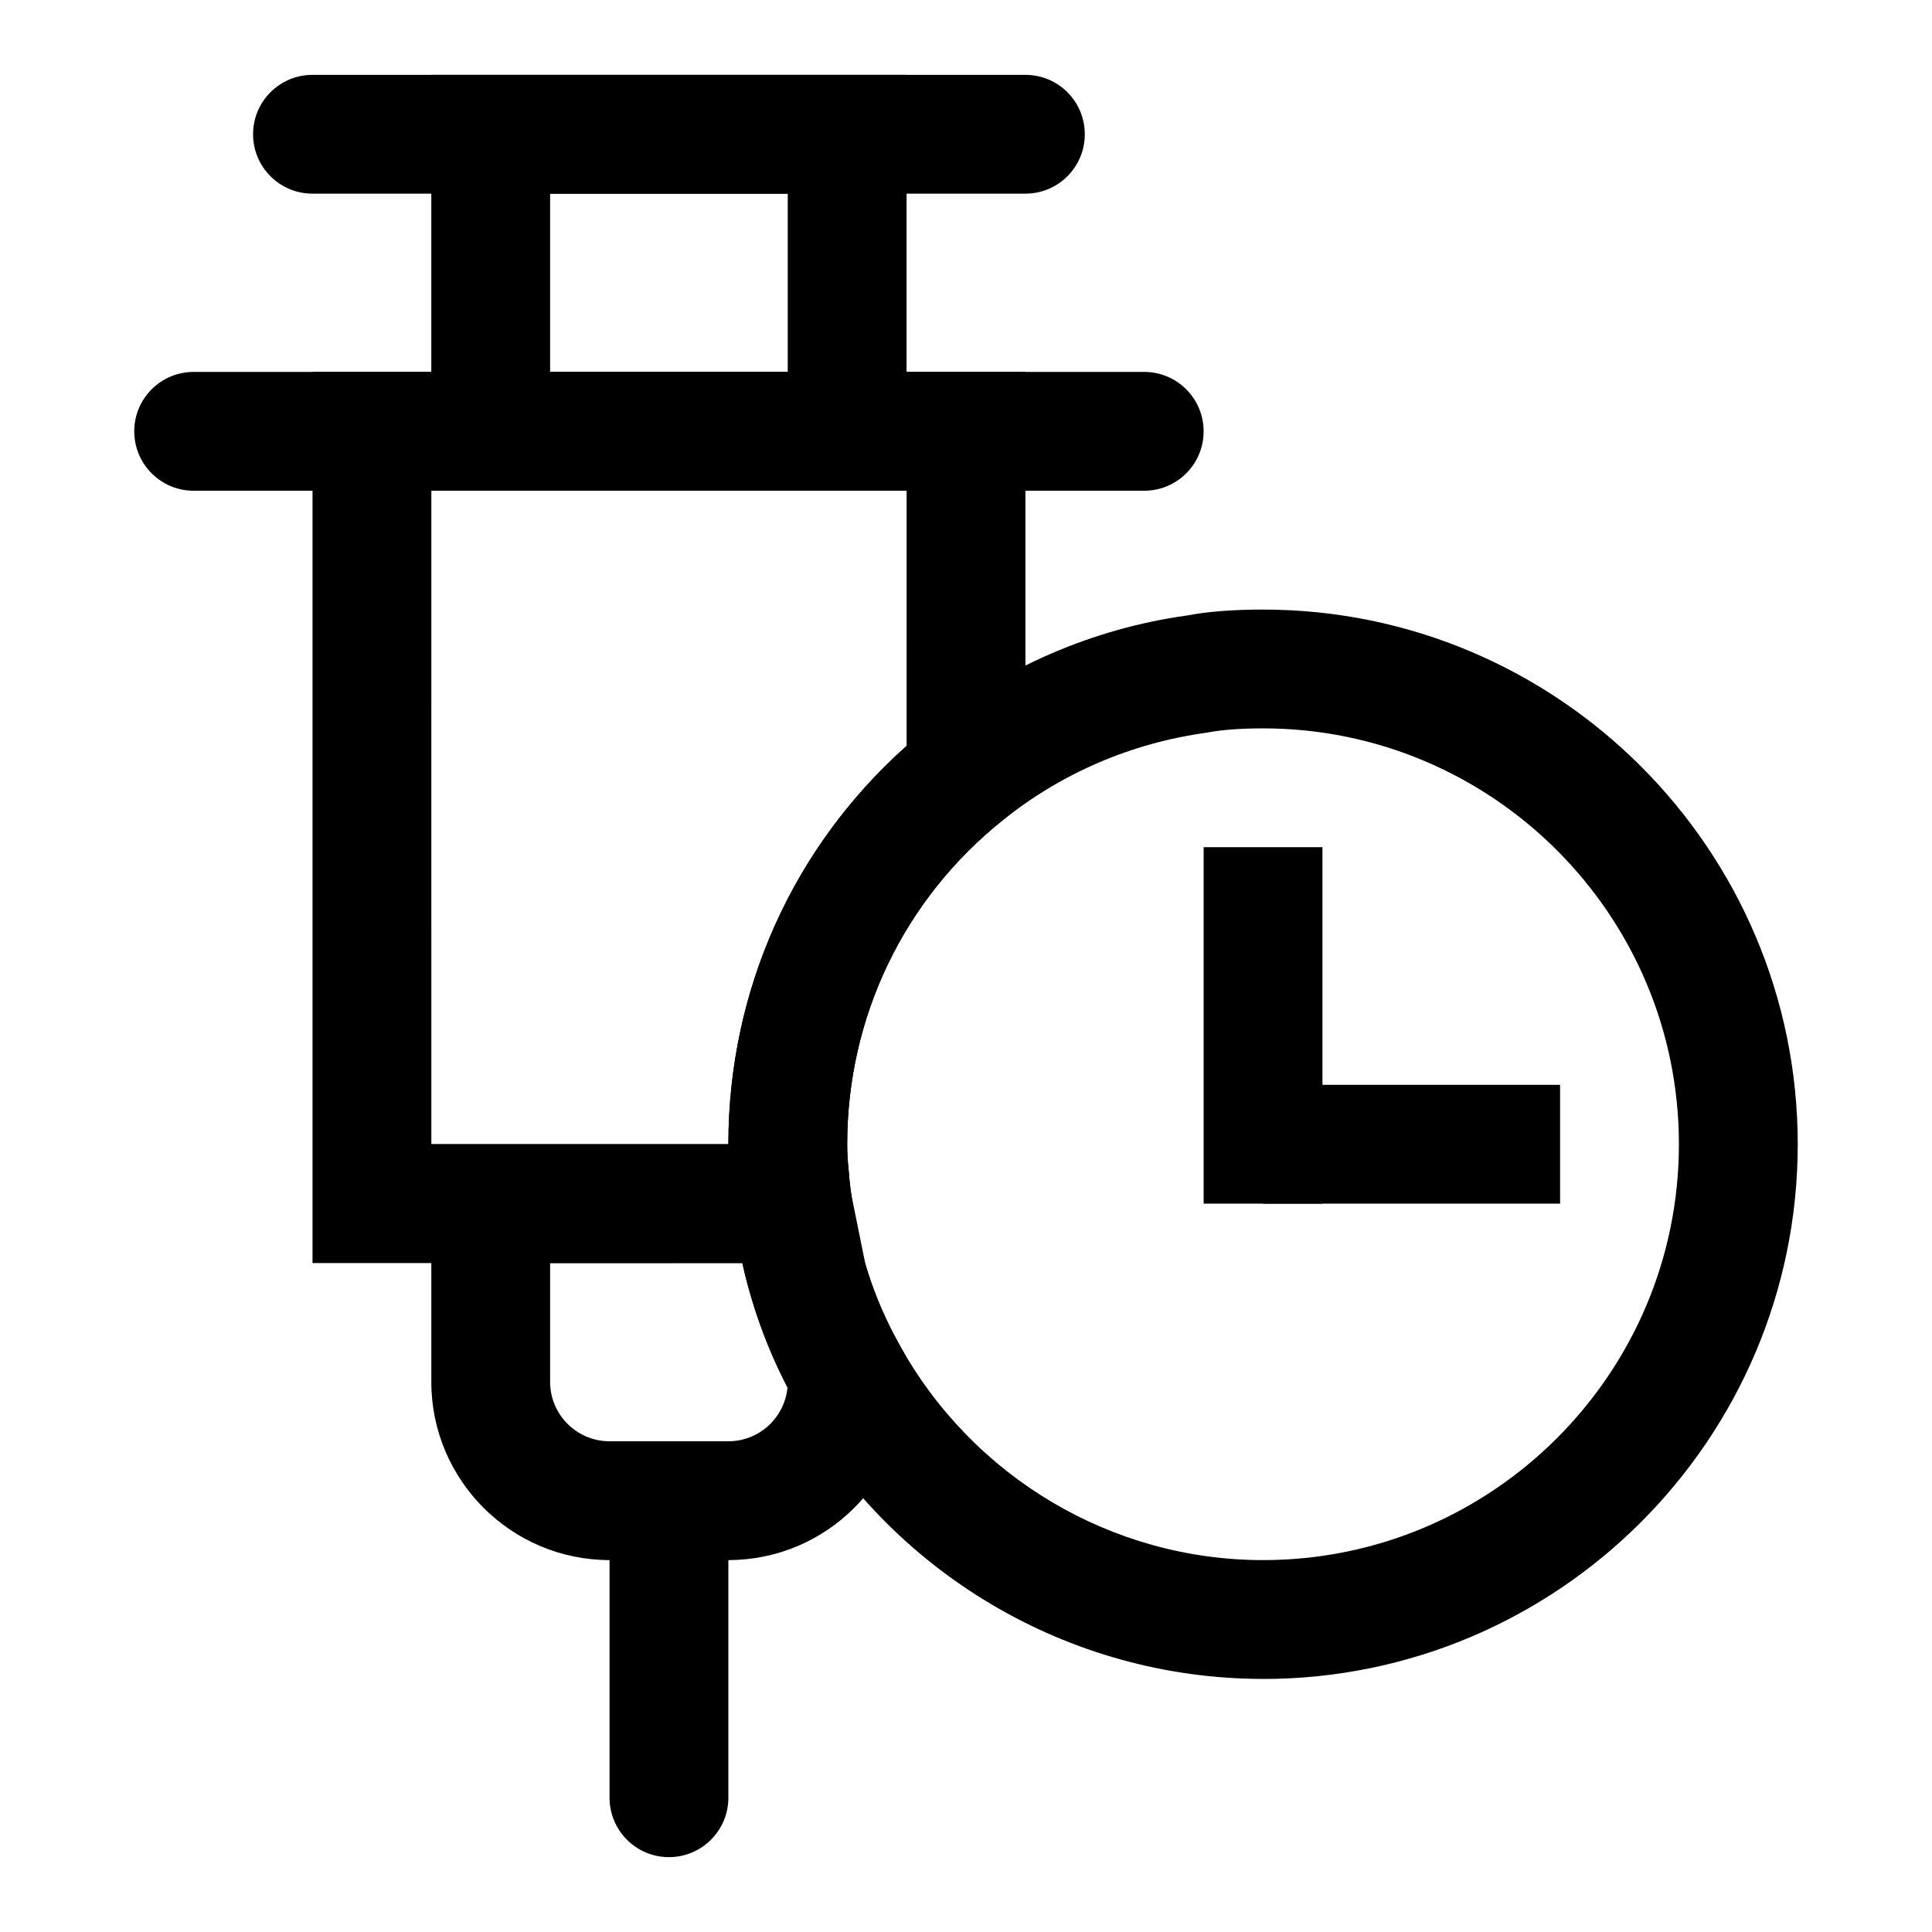
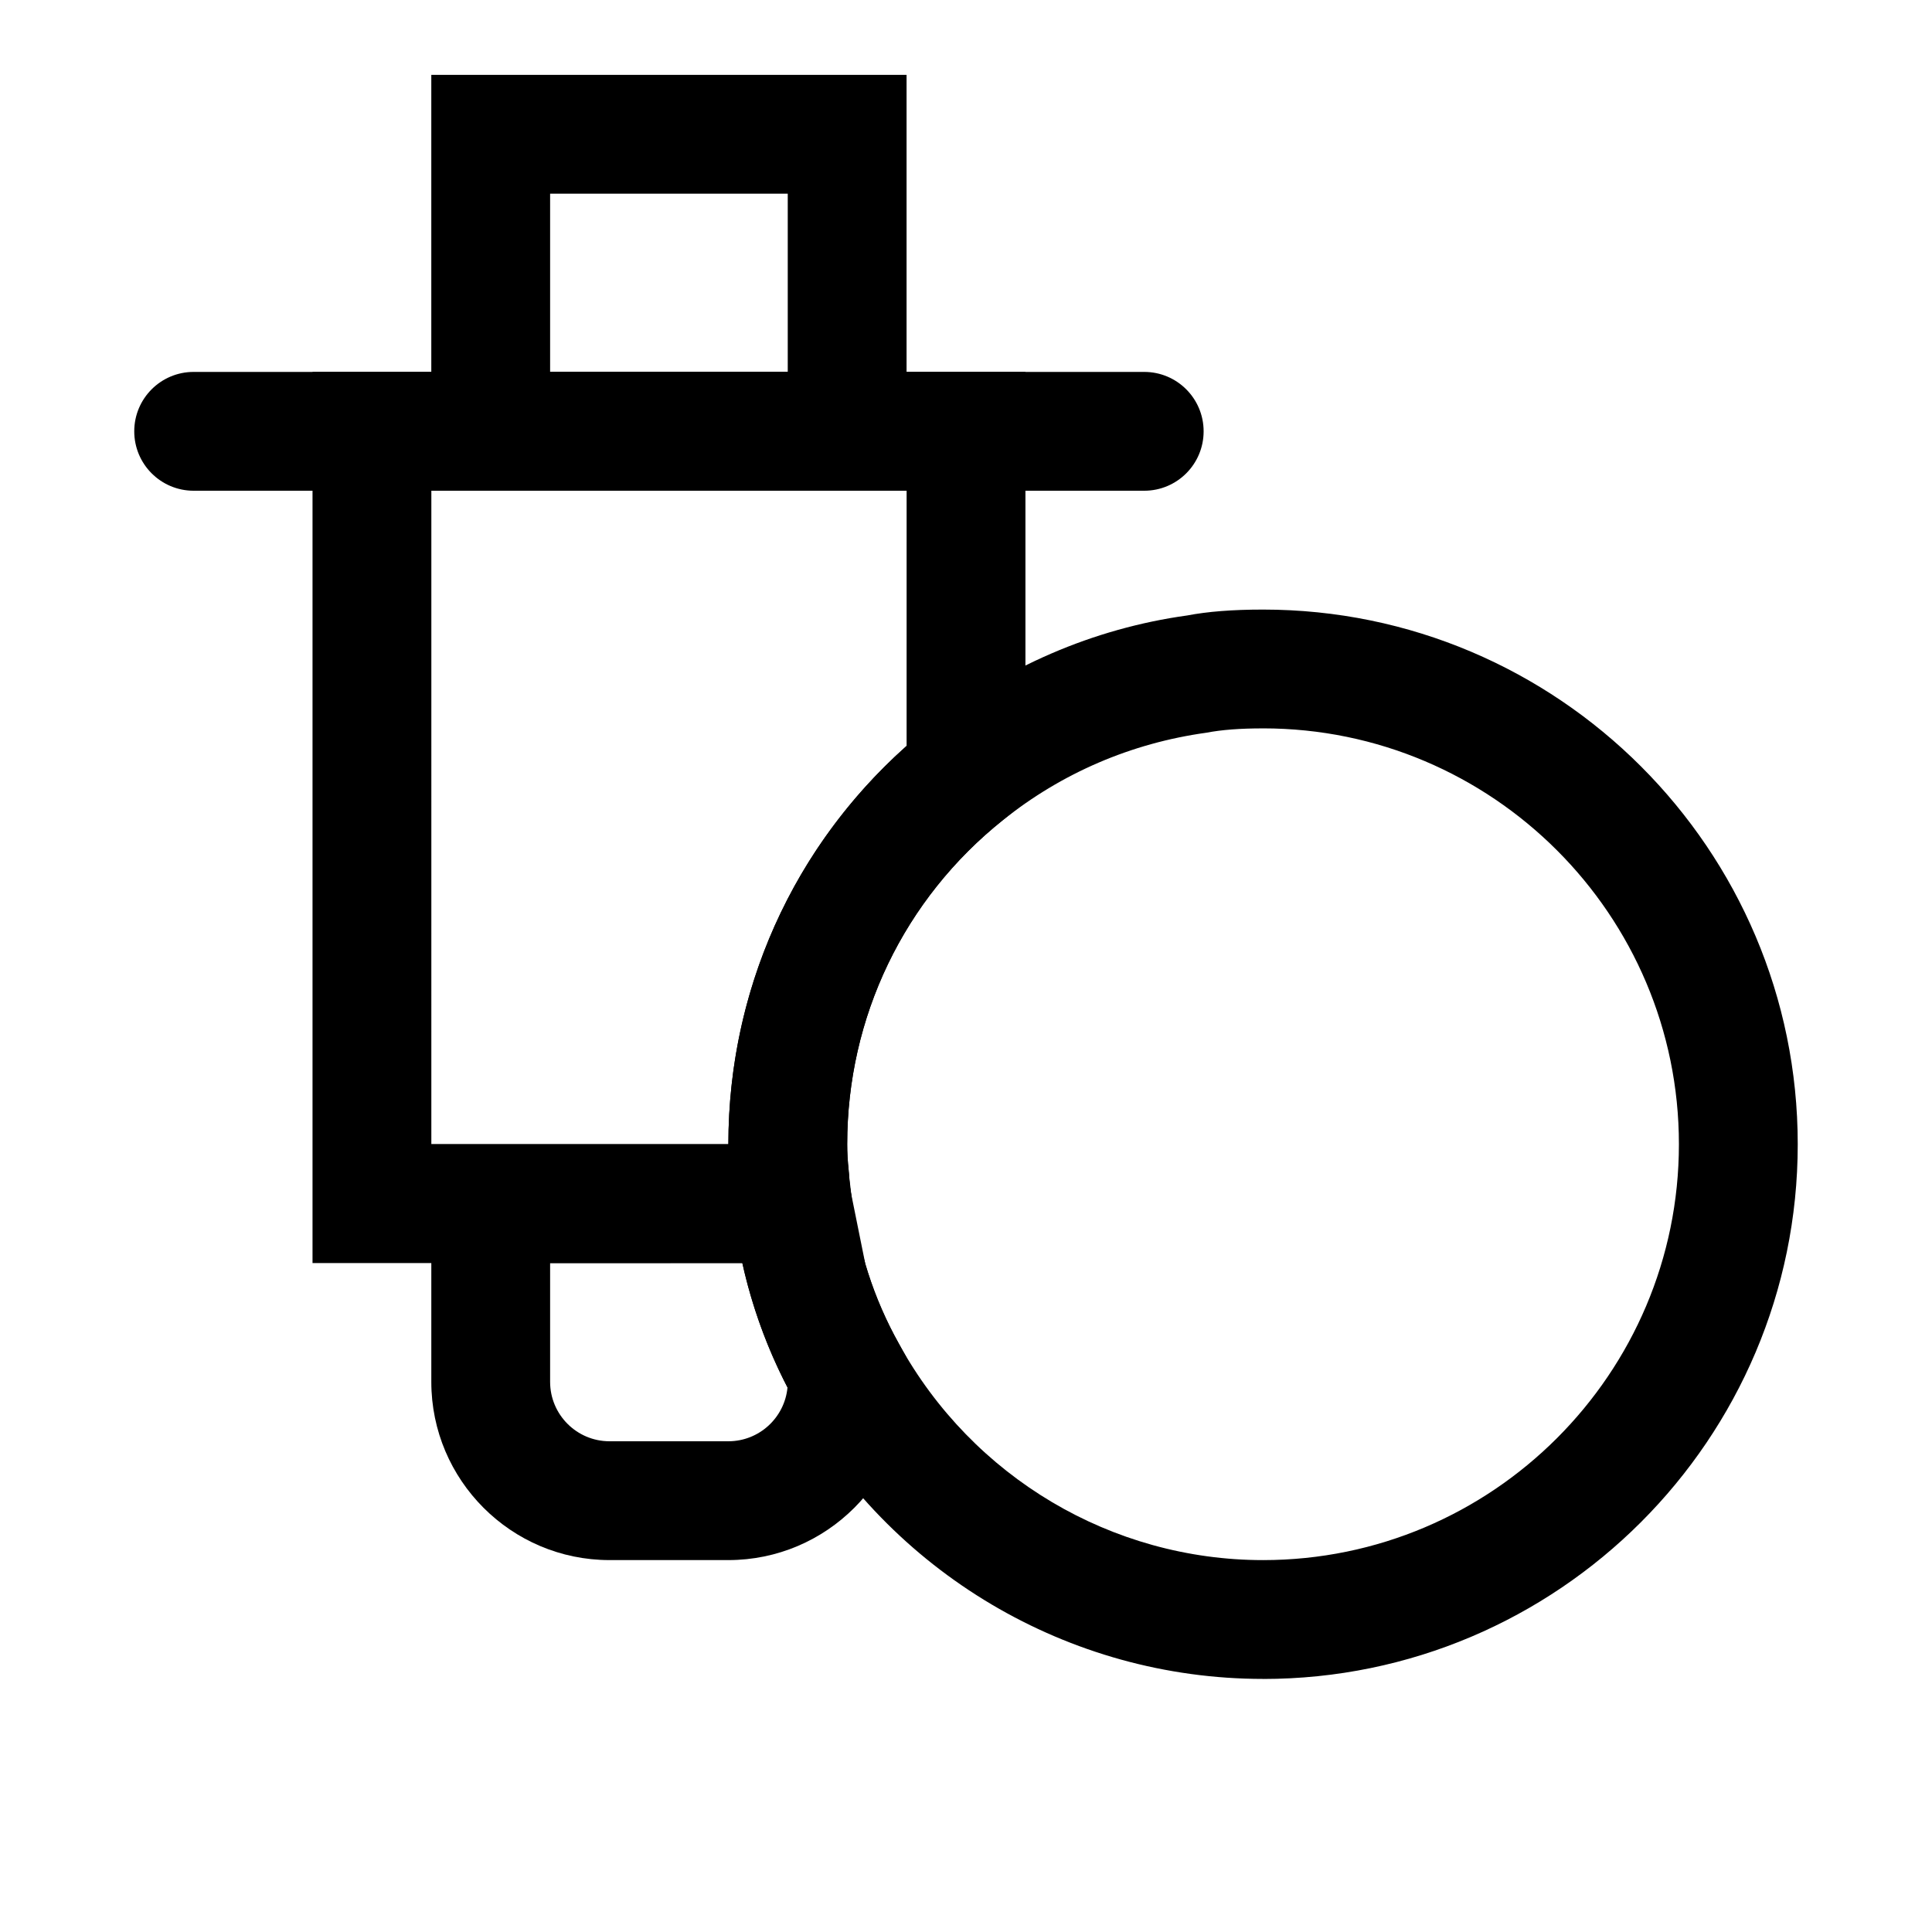
<svg xmlns="http://www.w3.org/2000/svg" fill="#000000" width="800px" height="800px" version="1.1" viewBox="144 144 512 512">
  <g>
    <path d="m373.27 478.72h-146.45v-236.16h188.93v114l-5.918 4.723c-26.262 20.953-41.312 52.27-41.312 85.945 0 2.281 0.125 4.41 0.379 6.816 0.172 2.504 0.234 4.156 0.566 5.824zm-114.96-31.488h78.719c0-40.715 17.113-78.75 47.23-105.56l0.004-67.621h-125.95z" />
    <path d="m384.25 274.05h-125.95v-110.21h125.95zm-94.465-31.488h62.977v-47.234h-62.977z" />
    <path d="m447.23 274.05h-251.91c-8.703 0-15.742-7.055-15.742-15.746 0-8.691 7.039-15.742 15.742-15.742h251.91c8.707 0 15.742 7.055 15.742 15.742 0.004 8.691-7.035 15.746-15.742 15.746z" />
-     <path d="m415.74 195.32h-188.93c-8.703 0-15.742-7.051-15.742-15.742 0-8.691 7.039-15.742 15.742-15.742h188.93c8.707 0 15.742 7.055 15.742 15.742 0.004 8.691-7.035 15.742-15.742 15.742z" />
    <path d="m337.02 557.44h-31.488c-26.039 0-47.23-21.191-47.23-47.23v-62.977h109.73l1.637 13.918c1.621 13.824 5.84 26.953 12.594 39.016l1.984 3.586v6.457c0 26.039-21.191 47.23-47.23 47.23zm-47.234-78.719v31.488c0 8.676 7.055 15.742 15.742 15.742h31.488c8.188 0 14.926-6.266 15.68-14.266-5.434-10.469-9.43-21.492-11.98-32.969z" />
-     <path d="m321.28 636.16c-8.707 0-15.742-7.055-15.742-15.742v-78.719c0-8.691 7.039-15.742 15.742-15.742 8.707 0 15.742 7.055 15.742 15.742v78.719c0.004 8.688-7.035 15.742-15.742 15.742z" />
    <path d="m478.72 588.93c-51.516 0-99.031-28.168-124-73.477-8.723-15.617-14.234-32.684-16.328-50.648-0.41-1.762-0.66-4.832-0.867-8.109-0.312-2.848-0.5-6.059-0.5-9.461 0-43.312 19.363-83.602 53.152-110.55 19.965-15.934 43.625-26.152 68.457-29.582 5.332-1.023 11.945-1.559 20.086-1.559 78.137 0 141.7 63.574 141.7 141.7 0 78.121-63.559 141.7-141.7 141.7zm0-251.9c-6.125 0-10.895 0.363-15.02 1.148-19.98 2.769-38.352 10.723-53.875 23.129-26.262 20.938-41.312 52.254-41.312 85.93 0 2.281 0.125 4.41 0.379 6.816 0.172 2.504 0.234 4.156 0.566 5.824 1.812 15.113 6.047 28.246 12.801 40.305 19.473 35.348 56.422 57.262 96.461 57.262 60.758 0 110.21-49.438 110.21-110.21 0-60.773-49.449-110.21-110.21-110.21z" />
-     <path d="m462.98 368.51h31.488v94.465h-31.488z" />
-     <path d="m478.72 431.49h78.719v31.488h-78.719z" />
  </g>
</svg>